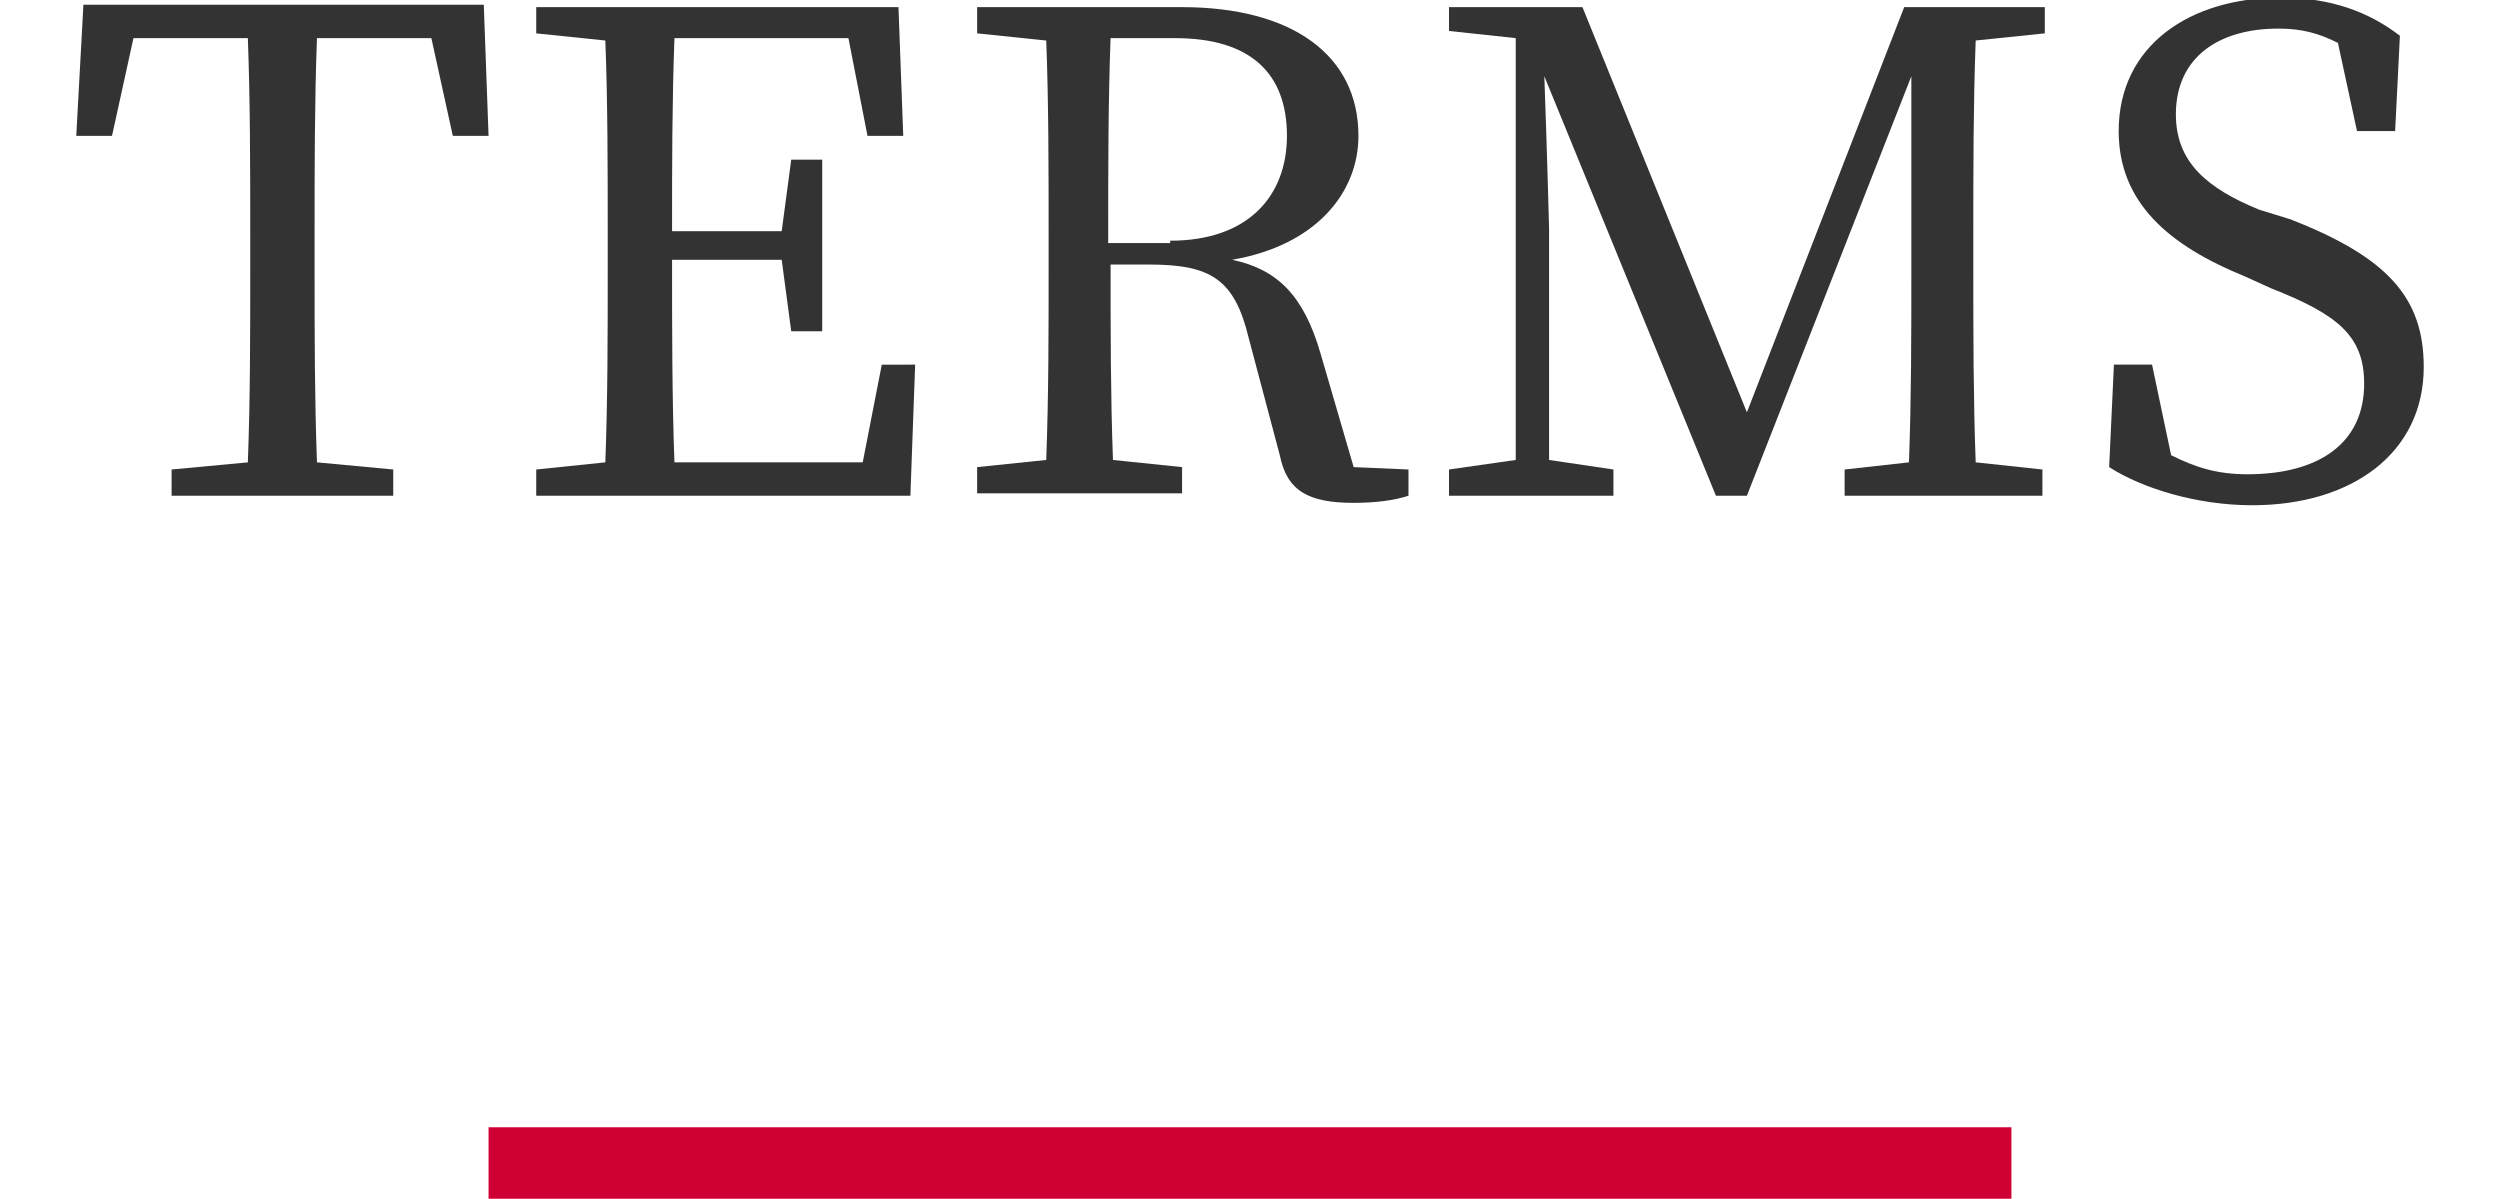
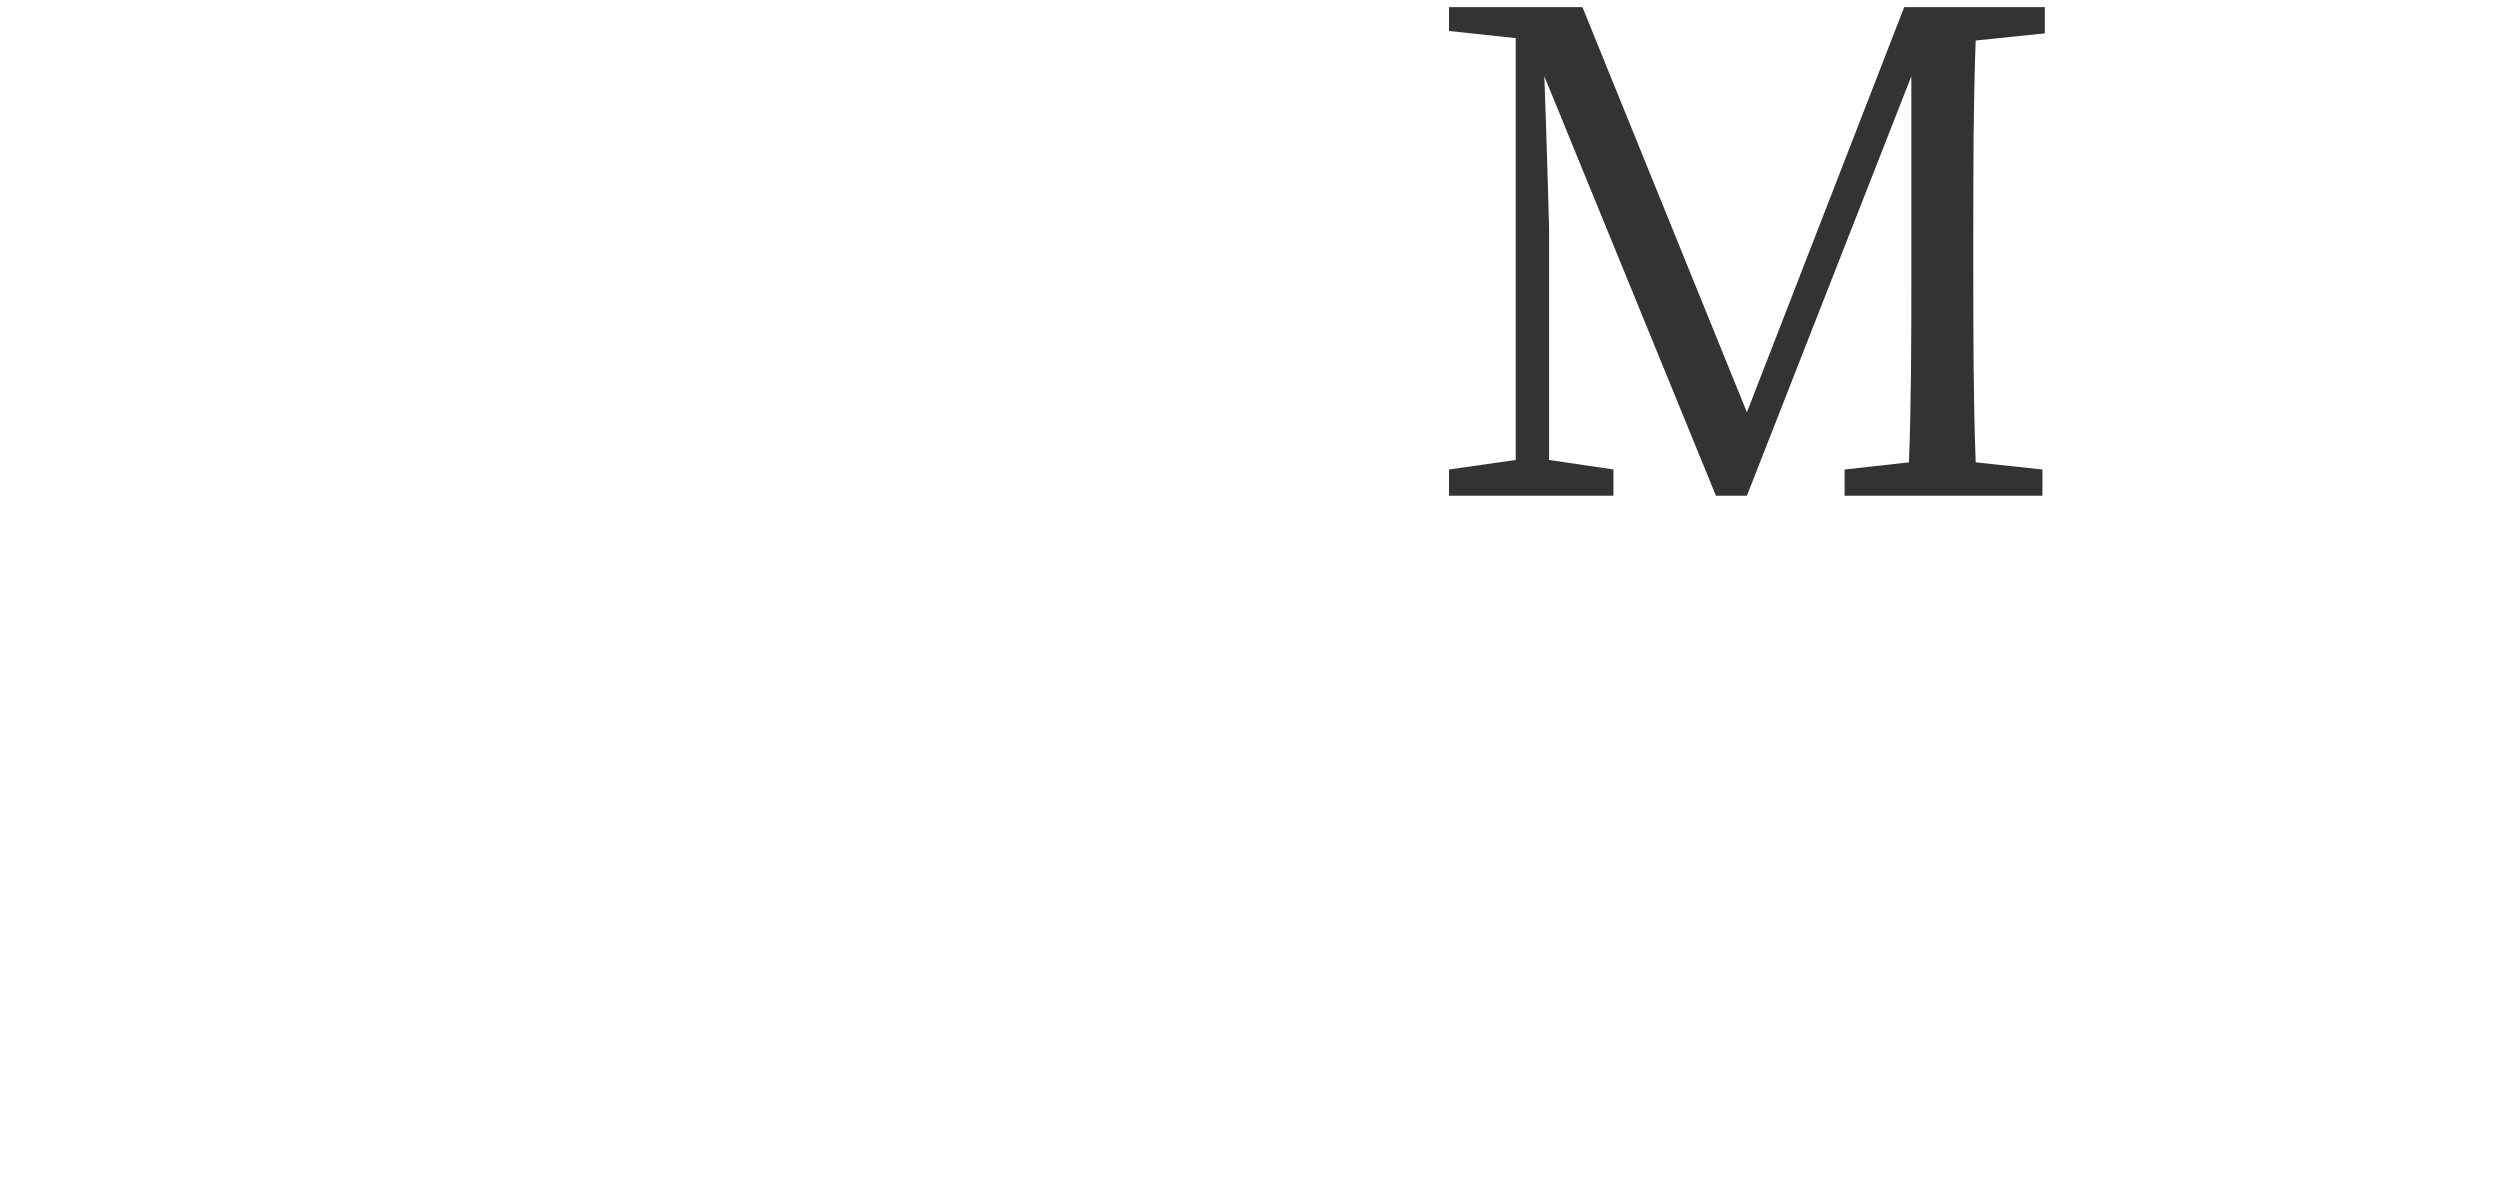
<svg xmlns="http://www.w3.org/2000/svg" version="1.1" id="H2" x="0px" y="0px" viewBox="0 0 104.9 50.3" style="enable-background:new 0 0 104.9 50.3;" xml:space="preserve">
  <style type="text/css">
	.st0{fill:#CE0034;}
	.st1{fill:#333333;}
</style>
-   <rect id="長方形_28_のコピー_3" x="20.5" y="47.3" class="st0" width="63.9" height="3" />
  <g>
-     <path class="st1" d="M13.3,1.6c-0.1,2.7-0.1,5.4-0.1,8.2v1.5c0,2.7,0,5.4,0.1,8.1l3.2,0.3v1.1H7.2v-1.1l3.2-0.3   c0.1-2.7,0.1-5.3,0.1-8.1V9.8c0-2.7,0-5.5-0.1-8.2H5.6L4.7,5.7H3.2l0.3-5.5h16.8l0.2,5.5H19l-0.9-4.1H13.3z" />
-     <path class="st1" d="M38.4,15.3l-0.2,5.5H22.5v-1.1l2.9-0.3c0.1-2.7,0.1-5.4,0.1-8.1V9.8c0-2.7,0-5.5-0.1-8.1l-2.9-0.3V0.3h15.2   l0.2,5.4h-1.5l-0.8-4.1h-7.3c-0.1,2.7-0.1,5.3-0.1,8.1h4.6l0.4-3h1.3v7.2h-1.3l-0.4-3h-4.6c0,3,0,5.8,0.1,8.5h7.9l0.8-4.1H38.4z" />
-     <path class="st1" d="M59.1,19.7v1.1c-0.6,0.2-1.4,0.3-2.3,0.3c-1.9,0-2.8-0.5-3.1-2l-1.3-4.9c-0.6-2.5-1.6-3.1-4.2-3.1h-1.6   c0,2.9,0,5.5,0.1,8.2l2.9,0.3v1.1h-8.6v-1.1l2.9-0.3c0.1-2.7,0.1-5.4,0.1-8.1V9.8c0-2.7,0-5.5-0.1-8.1l-2.9-0.3V0.3h8.6   c4.6,0,7.4,2,7.4,5.4c0,2.4-1.8,4.6-5.3,5.2c1.9,0.4,3,1.5,3.7,3.9l1.4,4.8L59.1,19.7z M49.1,10.1c3.3,0,4.9-1.9,4.9-4.4   c0-2.6-1.5-4.1-4.7-4.1h-2.7c-0.1,2.7-0.1,5.4-0.1,8.6H49.1z" />
    <path class="st1" d="M82.9,1.7c-0.1,2.7-0.1,5.4-0.1,8.1v1.5c0,2.7,0,5.4,0.1,8.1l2.8,0.3v1.1h-8.3v-1.1l2.7-0.3   c0.1-2.7,0.1-5.3,0.1-8l0-8.2l-6.9,17.6h-1.3L64.8,3.2c0.1,2.7,0.2,6.3,0.2,6.4v9.7l2.7,0.4v1.1h-6.9v-1.1l2.8-0.4l0-17.7l-2.8-0.3   V0.3h5.6l6.9,17l6.6-17h5.9v1.1L82.9,1.7z" />
-     <path class="st1" d="M96.1,9.2c4.1,1.6,5.6,3.3,5.6,6.2c0,3.6-3,5.8-7.2,5.8c-2.3,0-4.6-0.7-6-1.6l0.2-4.3h1.6l0.8,3.8   c1,0.5,1.9,0.8,3.2,0.8c3,0,4.9-1.3,4.9-3.8c0-2-1.1-2.9-3.9-4l-1.1-0.5c-3.2-1.3-5.3-3.1-5.3-6.1c0-3.6,3-5.6,6.8-5.6   c2.1,0,3.7,0.6,5,1.6l-0.2,4h-1.6l-0.8-3.7c-0.8-0.4-1.5-0.6-2.5-0.6c-2.5,0-4.3,1.2-4.3,3.6c0,2,1.3,3.1,3.5,4L96.1,9.2z" />
  </g>
</svg>